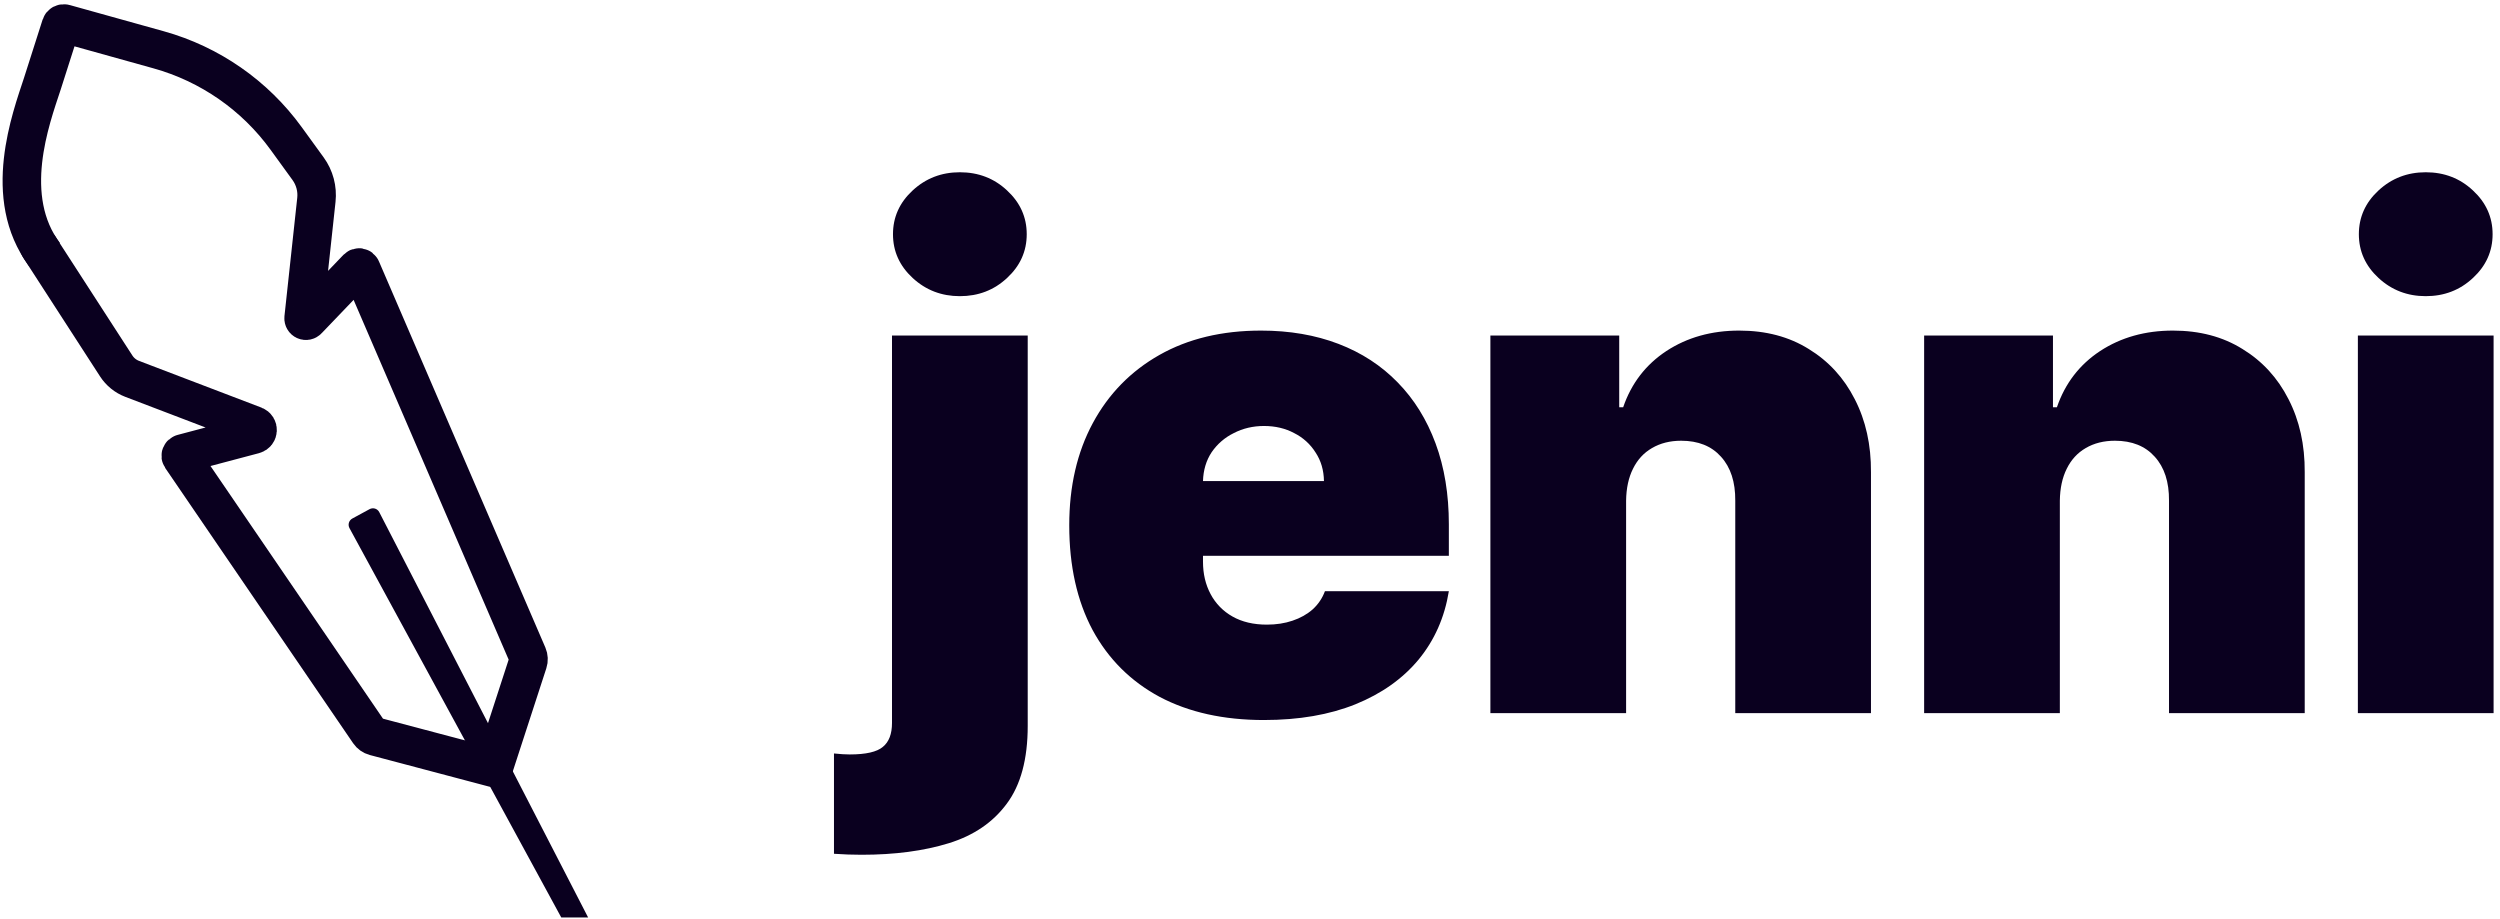
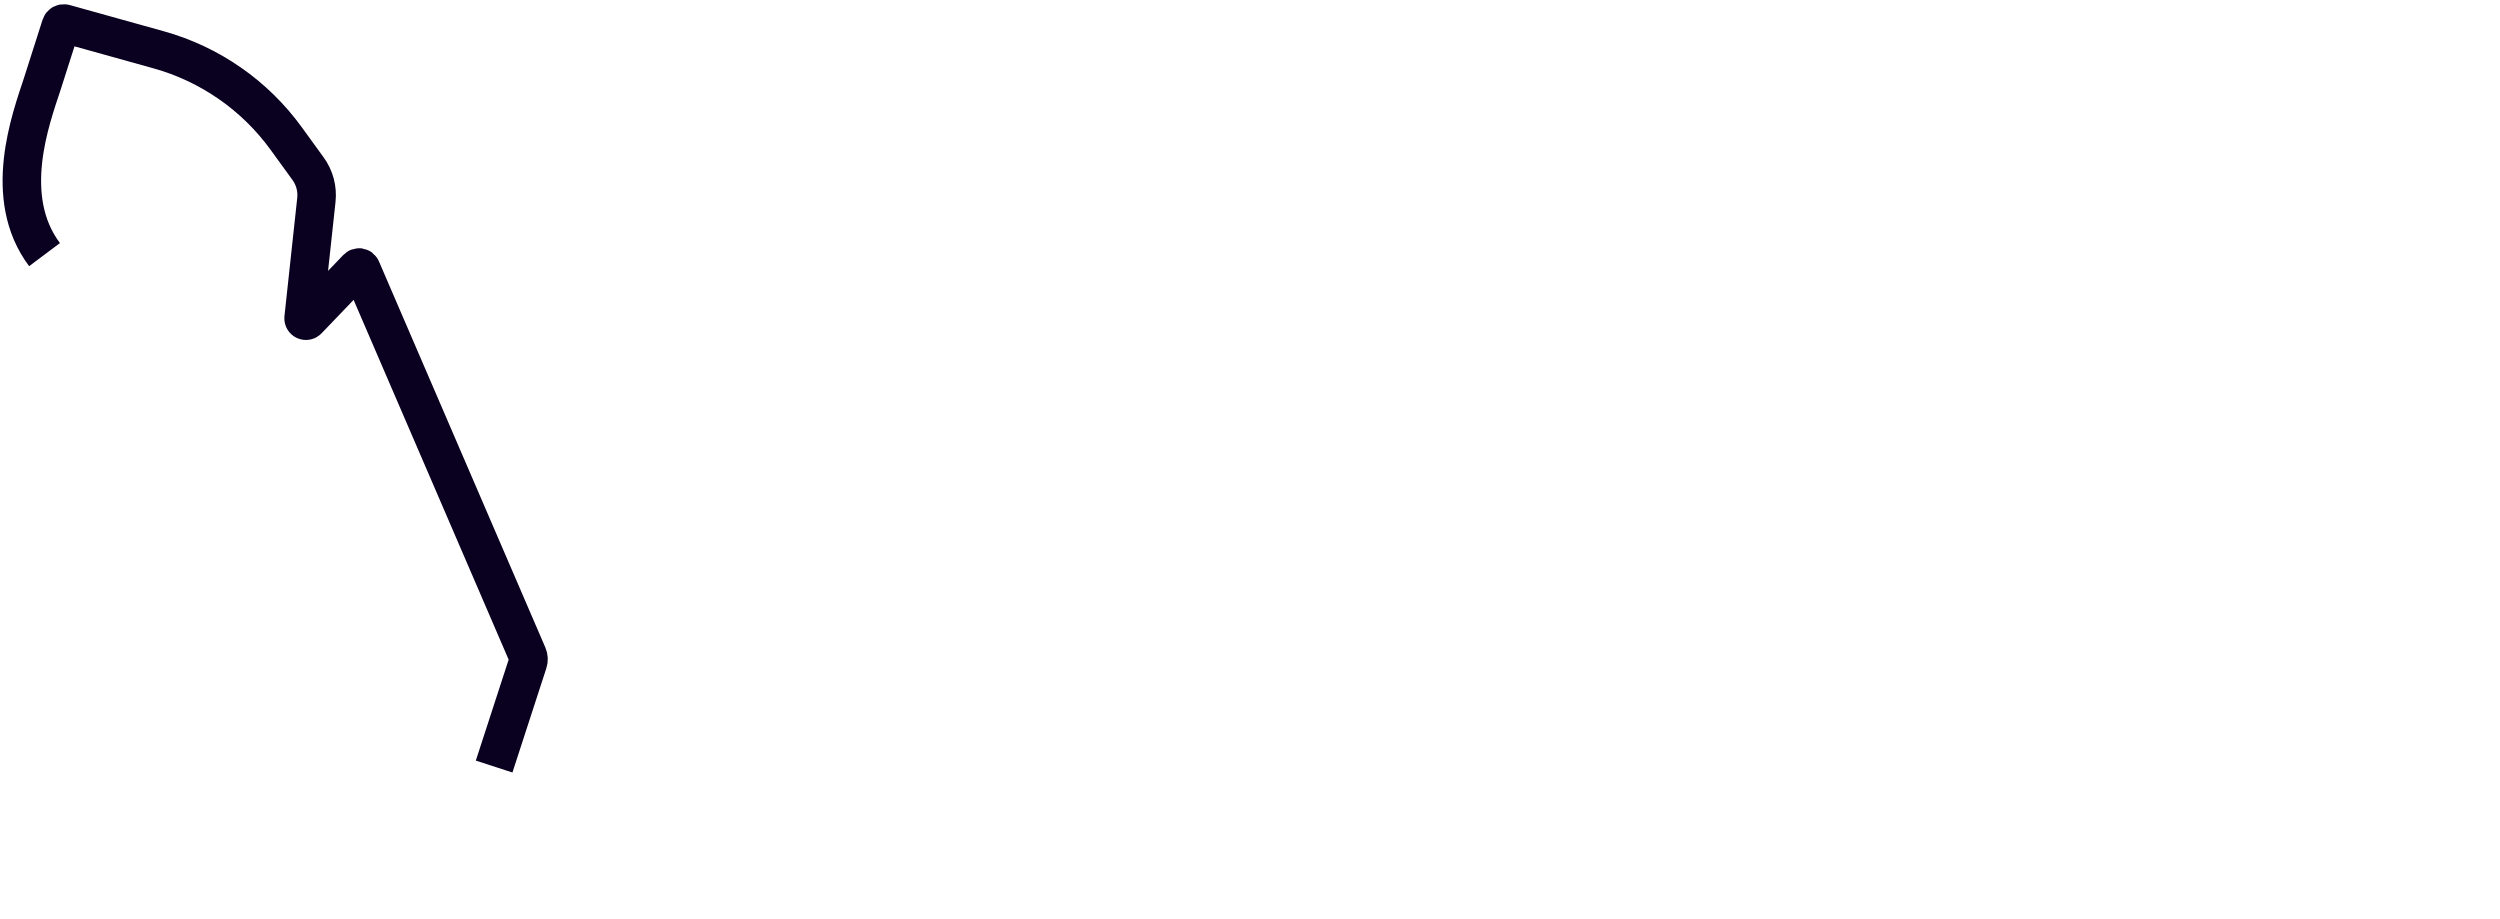
<svg xmlns="http://www.w3.org/2000/svg" width="340" height="125" viewBox="0 0 340 125" fill="none">
-   <path d="M5.342 33.594L15.805 49.77C16.323 50.571 17.083 51.186 17.975 51.526L34.621 57.878C35.203 58.1 35.159 58.938 34.557 59.098L24.815 61.68C24.765 61.693 24.72 61.718 24.681 61.752C24.643 61.786 24.614 61.83 24.596 61.877C24.578 61.926 24.572 61.977 24.578 62.028C24.585 62.079 24.603 62.128 24.632 62.17L50.188 99.602C50.372 99.872 50.647 100.066 50.962 100.15L67.158 104.44" stroke="#0A001F" stroke-width="5.236" stroke-linecap="round" />
  <path d="M67.201 104.251L71.813 90.071C71.916 89.757 71.9 89.416 71.769 89.112L49.123 36.566C49.103 36.517 49.07 36.474 49.029 36.441C48.987 36.408 48.938 36.386 48.886 36.377C48.834 36.367 48.78 36.371 48.73 36.387C48.679 36.404 48.634 36.433 48.597 36.471L41.839 43.522C41.793 43.571 41.733 43.603 41.667 43.616C41.601 43.628 41.533 43.62 41.472 43.592C41.412 43.563 41.361 43.517 41.328 43.458C41.296 43.4 41.282 43.333 41.289 43.266L43.028 27.181C43.191 25.679 42.789 24.171 41.902 22.948L38.916 18.832C34.663 12.968 28.549 8.717 21.57 6.772L8.78 3.207C8.68 3.179 8.572 3.191 8.48 3.24C8.388 3.29 8.318 3.373 8.286 3.473L5.757 11.393C4.196 16.155 0.201 26.819 6.056 34.629" stroke="#0A001F" stroke-width="5.236" />
-   <path d="M47.529 71.826C47.469 71.715 47.431 71.593 47.417 71.468C47.404 71.342 47.416 71.215 47.451 71.094C47.487 70.973 47.546 70.86 47.626 70.761C47.705 70.663 47.803 70.581 47.914 70.521L50.261 69.245C50.374 69.184 50.497 69.146 50.625 69.133C50.752 69.12 50.881 69.133 51.004 69.17C51.126 69.208 51.24 69.27 51.338 69.352C51.437 69.434 51.517 69.535 51.576 69.649L79.984 124.773H76.33L47.529 71.826ZM121.312 45.629H139.769V98.727C139.769 103.23 138.822 106.752 136.927 109.293C135.054 111.834 132.424 113.629 129.036 114.676C125.647 115.724 121.691 116.248 117.166 116.248C116.553 116.249 115.94 116.238 115.327 116.214C114.691 116.189 114.056 116.156 113.421 116.114V102.472C113.866 102.516 114.257 102.55 114.591 102.572C114.903 102.594 115.226 102.605 115.561 102.605C117.767 102.605 119.272 102.26 120.075 101.569C120.899 100.9 121.312 99.819 121.312 98.326V45.629ZM130.54 40.279C128.044 40.279 125.904 39.454 124.121 37.804C122.337 36.154 121.446 34.171 121.446 31.853C121.446 29.534 122.337 27.55 124.121 25.901C125.904 24.251 128.044 23.427 130.54 23.427C133.059 23.427 135.199 24.251 136.96 25.901C138.744 27.551 139.635 29.534 139.635 31.853C139.635 34.171 138.744 36.155 136.96 37.804C135.199 39.454 133.059 40.279 130.54 40.279ZM171.9 97.924C166.416 97.924 161.69 96.877 157.722 94.781C153.777 92.663 150.734 89.631 148.594 85.686C146.476 81.718 145.418 76.97 145.418 71.442C145.418 66.137 146.488 61.5 148.628 57.532C150.767 53.565 153.788 50.477 157.689 48.27C161.59 46.063 166.193 44.96 171.498 44.96C175.377 44.96 178.888 45.562 182.031 46.766C185.174 47.969 187.86 49.719 190.089 52.016C192.319 54.289 194.035 57.053 195.239 60.308C196.442 63.562 197.044 67.229 197.044 71.308V75.588H151.169V65.424H180.058C180.036 63.952 179.657 62.659 178.921 61.544C178.213 60.413 177.207 59.499 176.012 58.904C174.809 58.257 173.438 57.934 171.9 57.934C170.406 57.934 169.035 58.257 167.787 58.904C166.575 59.497 165.538 60.395 164.778 61.511C164.042 62.626 163.652 63.93 163.607 65.424V76.39C163.607 78.04 163.953 79.51 164.644 80.803C165.322 82.083 166.356 83.14 167.62 83.846C168.913 84.582 170.473 84.95 172.301 84.95C173.572 84.95 174.731 84.771 175.778 84.415C176.848 84.058 177.762 83.545 178.52 82.877C179.269 82.199 179.843 81.35 180.192 80.402H197.044C196.465 83.969 195.094 87.067 192.932 89.698C190.769 92.306 187.905 94.334 184.338 95.783C180.794 97.21 176.648 97.923 171.9 97.923V97.924ZM221.15 68.098V96.988H202.693V45.628H220.214V55.392H220.749C221.863 52.138 223.825 49.586 226.634 47.735C229.465 45.885 232.764 44.96 236.531 44.96C240.165 44.96 243.319 45.796 245.994 47.468C248.691 49.118 250.775 51.391 252.247 54.288C253.74 57.187 254.476 60.498 254.453 64.22V96.988H235.996V68.098C236.018 65.558 235.372 63.562 234.057 62.113C232.764 60.664 230.958 59.94 228.64 59.94C227.124 59.94 225.798 60.274 224.661 60.943C223.546 61.589 222.688 62.526 222.086 63.752C221.484 64.955 221.172 66.404 221.15 68.098ZM280.139 68.098V96.988H261.682V45.628H279.203V55.392H279.738C280.852 52.138 282.814 49.586 285.623 47.735C288.454 45.885 291.753 44.96 295.52 44.96C299.154 44.96 302.308 45.796 304.983 47.468C307.68 49.118 309.764 51.391 311.236 54.288C312.729 57.187 313.465 60.498 313.442 64.22V96.988H294.985V68.098C295.007 65.558 294.361 63.562 293.046 62.113C291.753 60.664 289.947 59.94 287.629 59.94C286.113 59.94 284.787 60.274 283.65 60.943C282.535 61.589 281.677 62.526 281.075 63.752C280.473 64.955 280.161 66.404 280.139 68.098ZM320.671 96.988V45.628H339.128V96.988H320.671ZM329.899 40.278C327.403 40.278 325.263 39.454 323.479 37.804C321.696 36.154 320.805 34.171 320.805 31.853C320.805 29.534 321.696 27.55 323.479 25.901C325.263 24.251 327.403 23.427 329.899 23.427C332.418 23.427 334.558 24.251 336.319 25.901C338.103 27.551 338.994 29.534 338.994 31.853C338.994 34.171 338.103 36.155 336.319 37.804C334.558 39.454 332.418 40.278 329.899 40.278Z" fill="#0A001F" />
</svg>